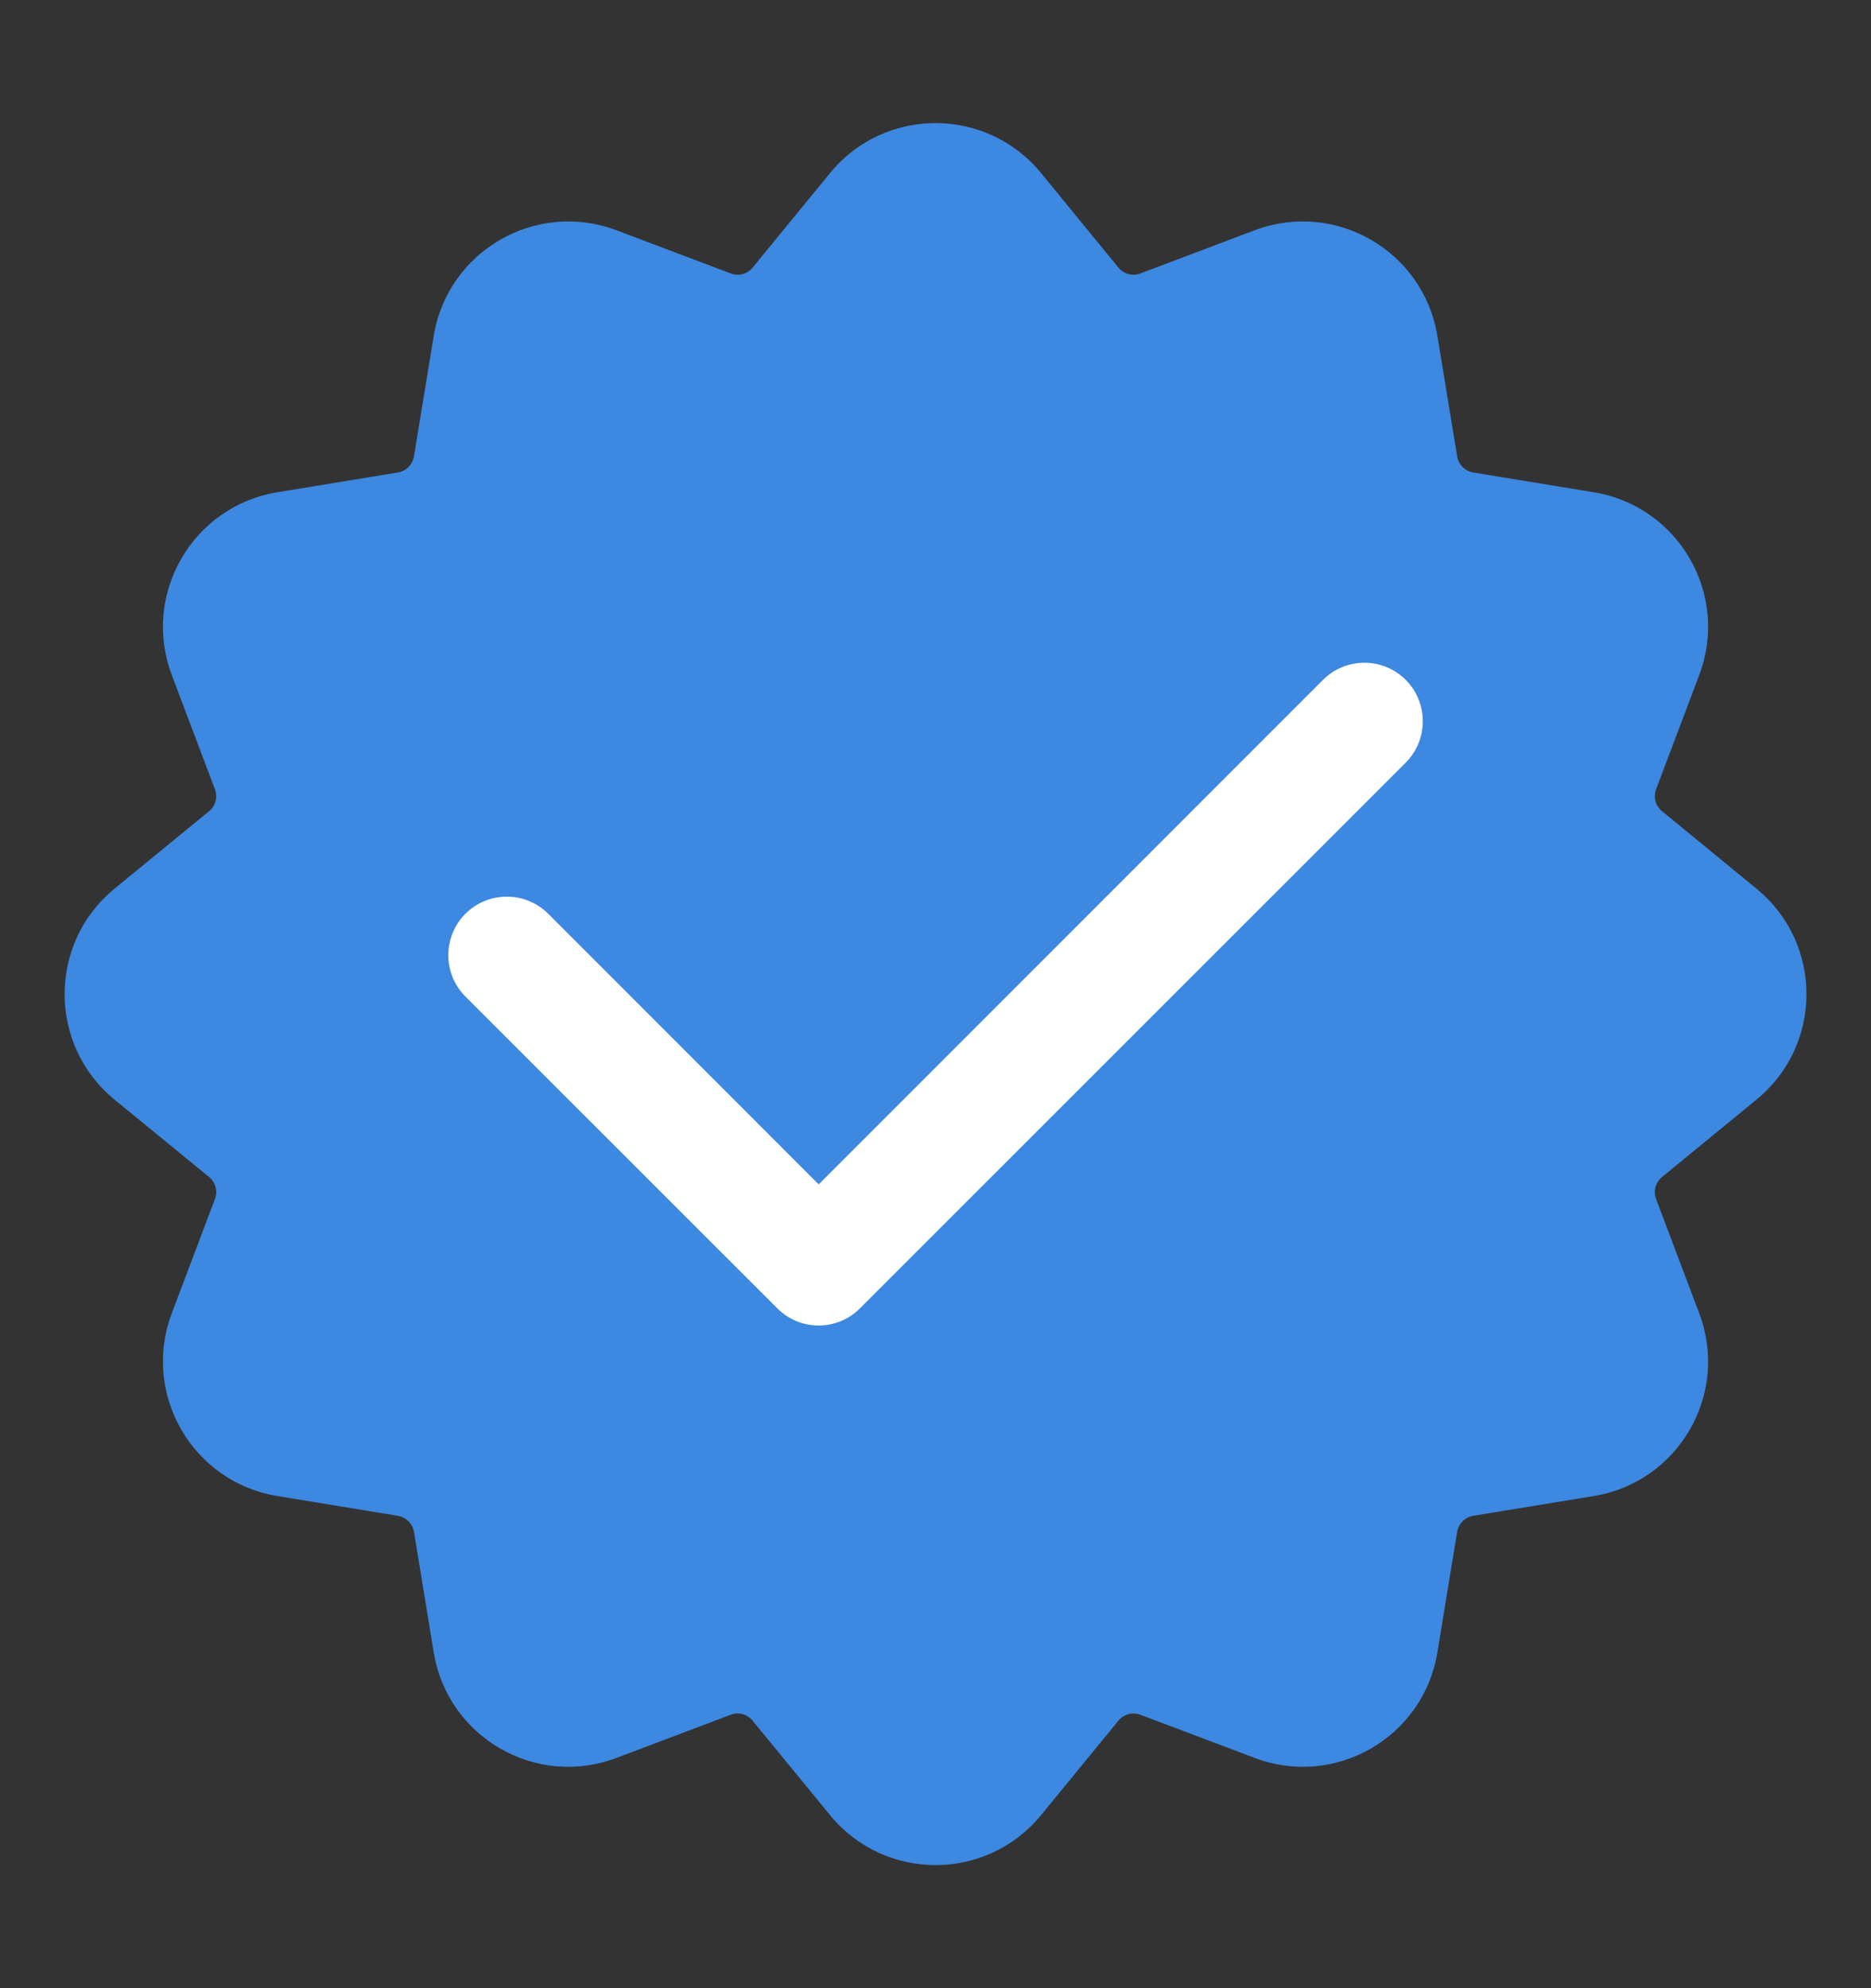
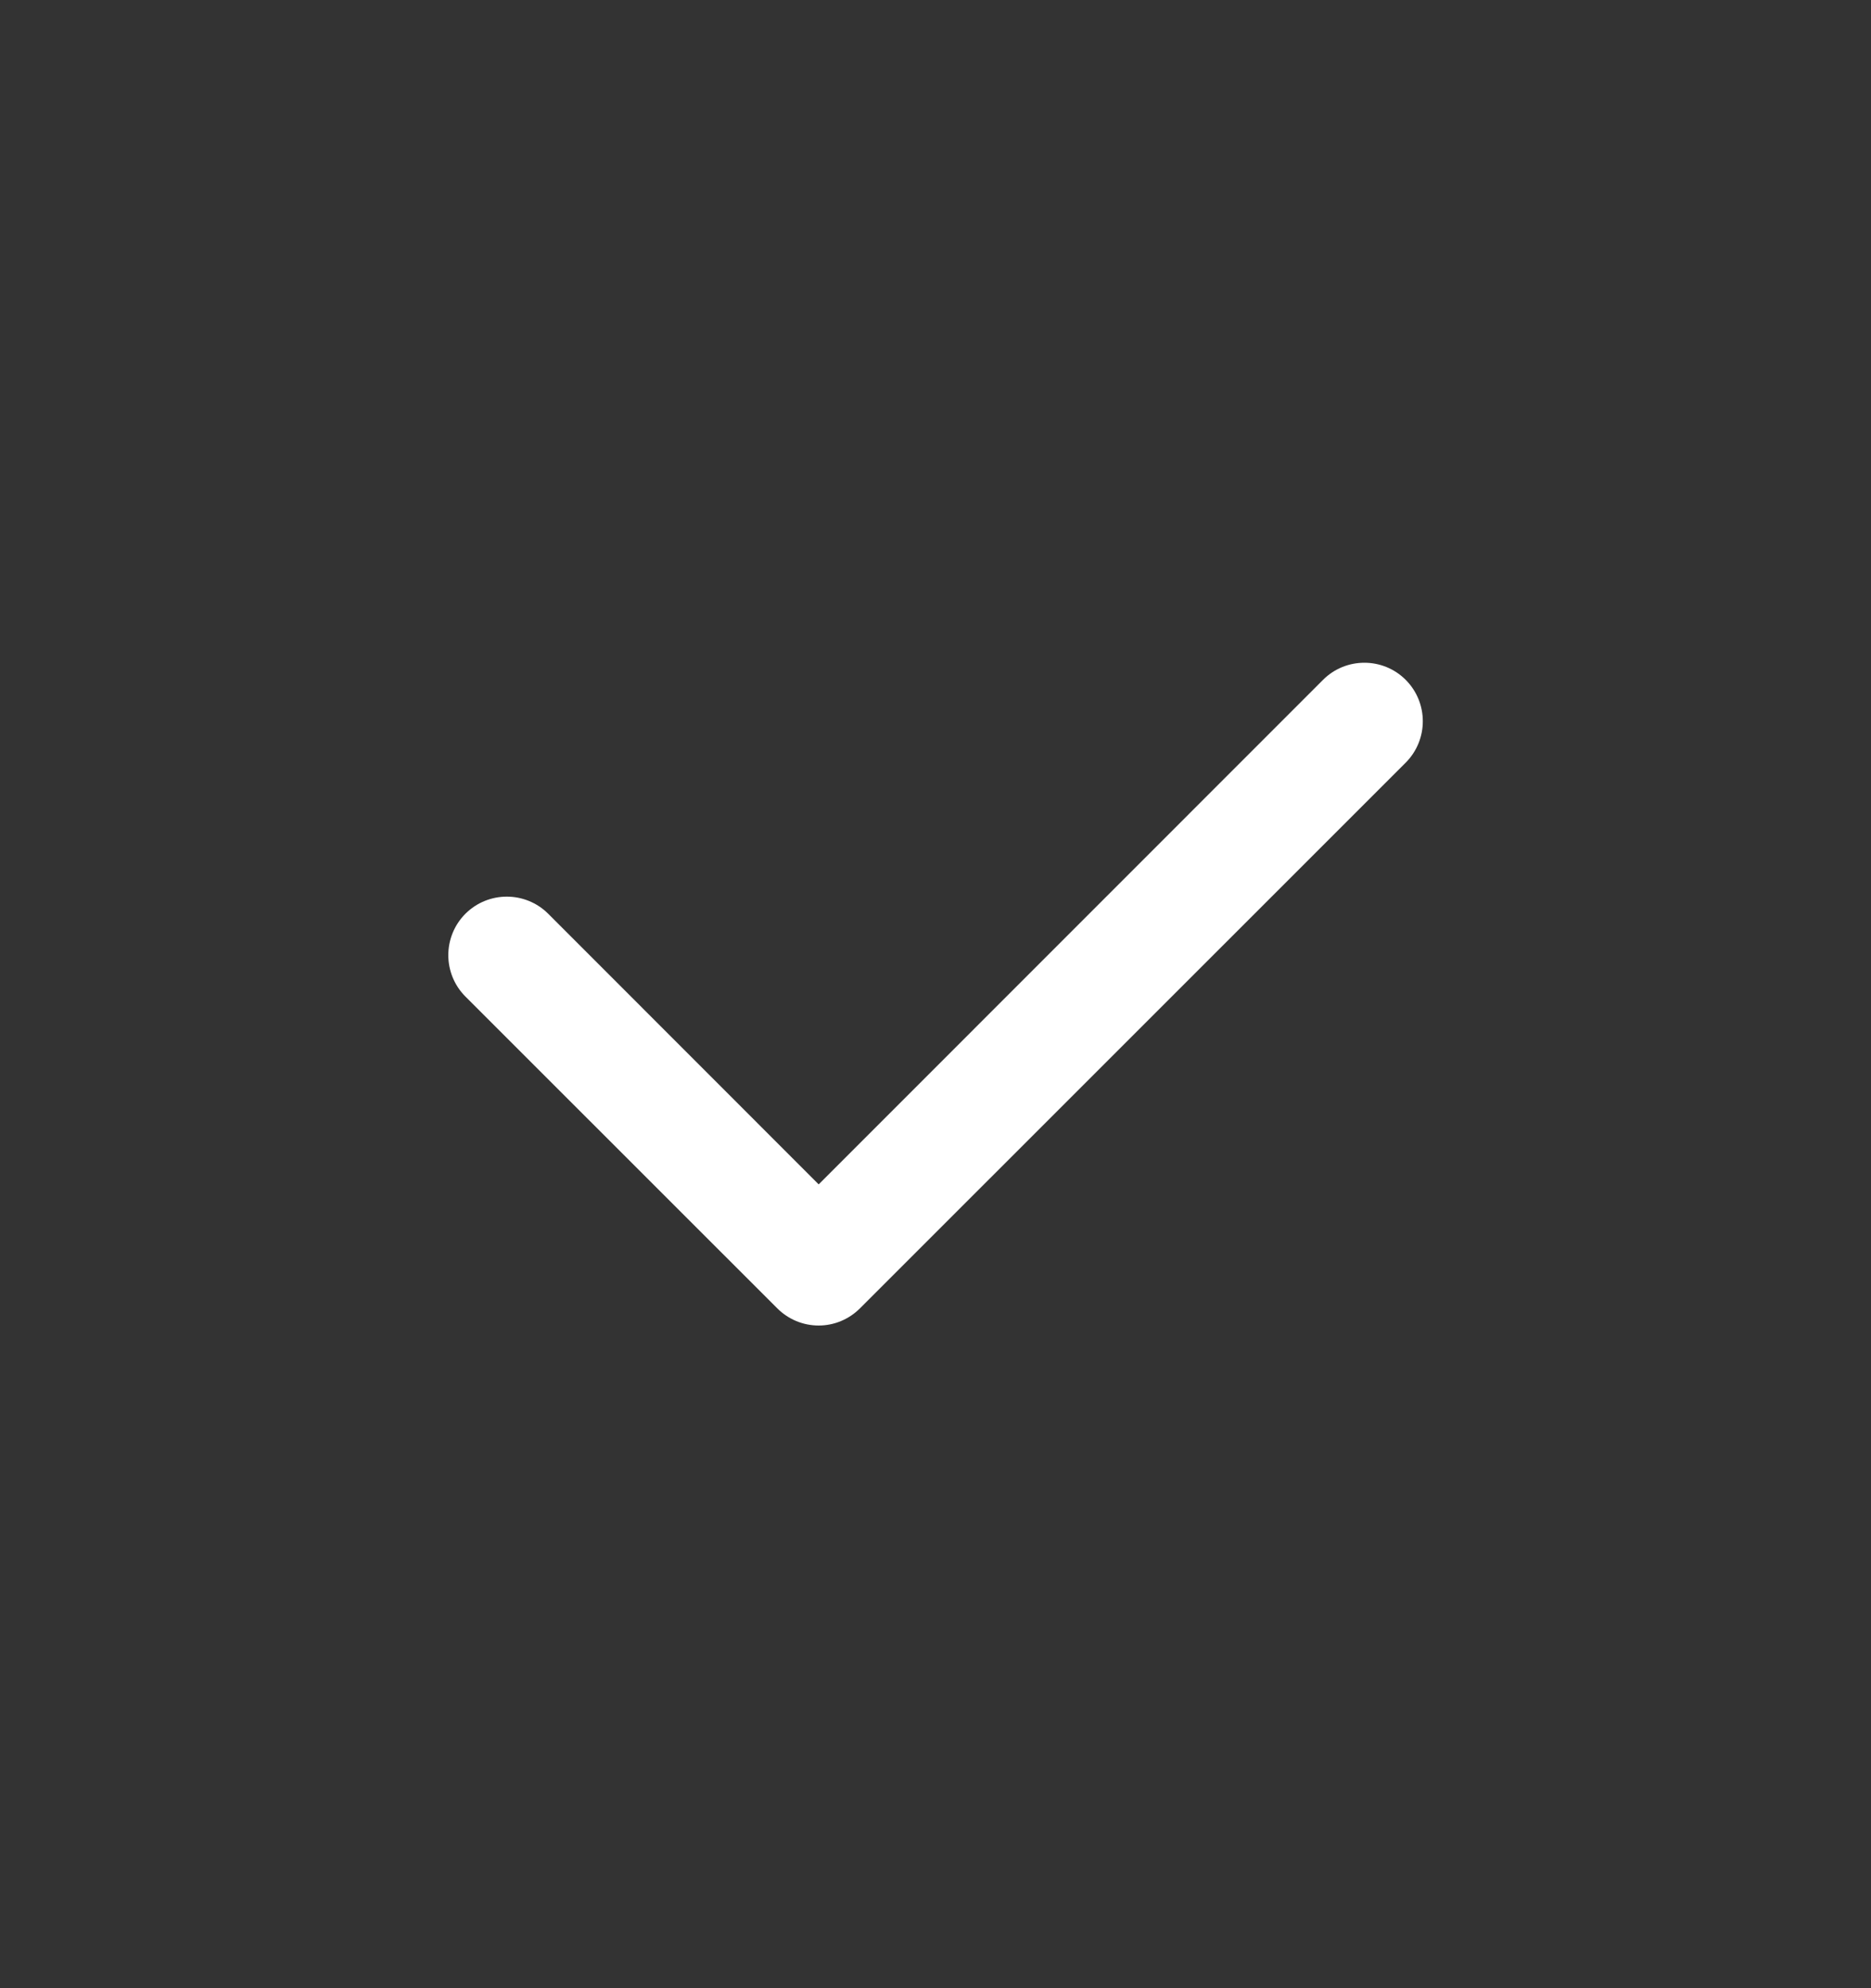
<svg xmlns="http://www.w3.org/2000/svg" width="16" height="17" viewBox="0 0 16 17" fill="none">
  <rect x="0" y="0" width="16" height="17" fill="#333333" stroke="none" />
-   <path d="M8.903 1.48C8.436 0.91 7.564 0.91 7.098 1.48L6.436 2.288C6.391 2.343 6.316 2.364 6.249 2.338L5.272 1.969C4.583 1.709 3.828 2.145 3.709 2.872L3.54 3.902C3.528 3.973 3.473 4.028 3.402 4.04L2.372 4.209C1.645 4.328 1.209 5.083 1.469 5.772L1.838 6.749C1.864 6.816 1.843 6.891 1.788 6.936L0.98 7.598C0.41 8.064 0.41 8.936 0.98 9.403L1.788 10.064C1.843 10.11 1.864 10.185 1.838 10.252L1.469 11.229C1.209 11.918 1.645 12.673 2.372 12.792L3.402 12.961C3.473 12.973 3.528 13.028 3.54 13.098L3.709 14.129C3.828 14.856 4.583 15.292 5.272 15.031L6.249 14.662C6.316 14.637 6.391 14.657 6.436 14.713L7.098 15.52C7.564 16.09 8.436 16.09 8.903 15.52L9.564 14.713C9.61 14.657 9.685 14.637 9.752 14.662L10.729 15.031C11.418 15.292 12.173 14.856 12.292 14.129L12.461 13.098C12.473 13.028 12.528 12.973 12.598 12.961L13.629 12.792C14.356 12.673 14.792 11.918 14.531 11.229L14.162 10.252C14.137 10.185 14.157 10.11 14.213 10.064L15.02 9.403C15.591 8.936 15.591 8.064 15.02 7.598L14.213 6.936C14.157 6.891 14.137 6.816 14.162 6.749L14.531 5.772C14.792 5.083 14.356 4.328 13.629 4.209L12.598 4.04C12.528 4.028 12.473 3.973 12.461 3.902L12.292 2.872C12.173 2.145 11.418 1.709 10.729 1.969L9.752 2.338C9.685 2.364 9.61 2.343 9.564 2.288L8.903 1.48Z" fill="#3D88E0" />
  <path fill-rule="evenodd" clip-rule="evenodd" d="M12.021 5.813C12.216 6.009 12.216 6.325 12.021 6.521L7.354 11.187C7.26 11.281 7.133 11.334 7.001 11.334C6.868 11.334 6.741 11.281 6.647 11.187L3.98 8.521C3.785 8.325 3.785 8.009 3.98 7.813C4.176 7.618 4.492 7.618 4.688 7.813L7.001 10.127L11.314 5.813C11.509 5.618 11.826 5.618 12.021 5.813Z" fill="white" />
</svg>